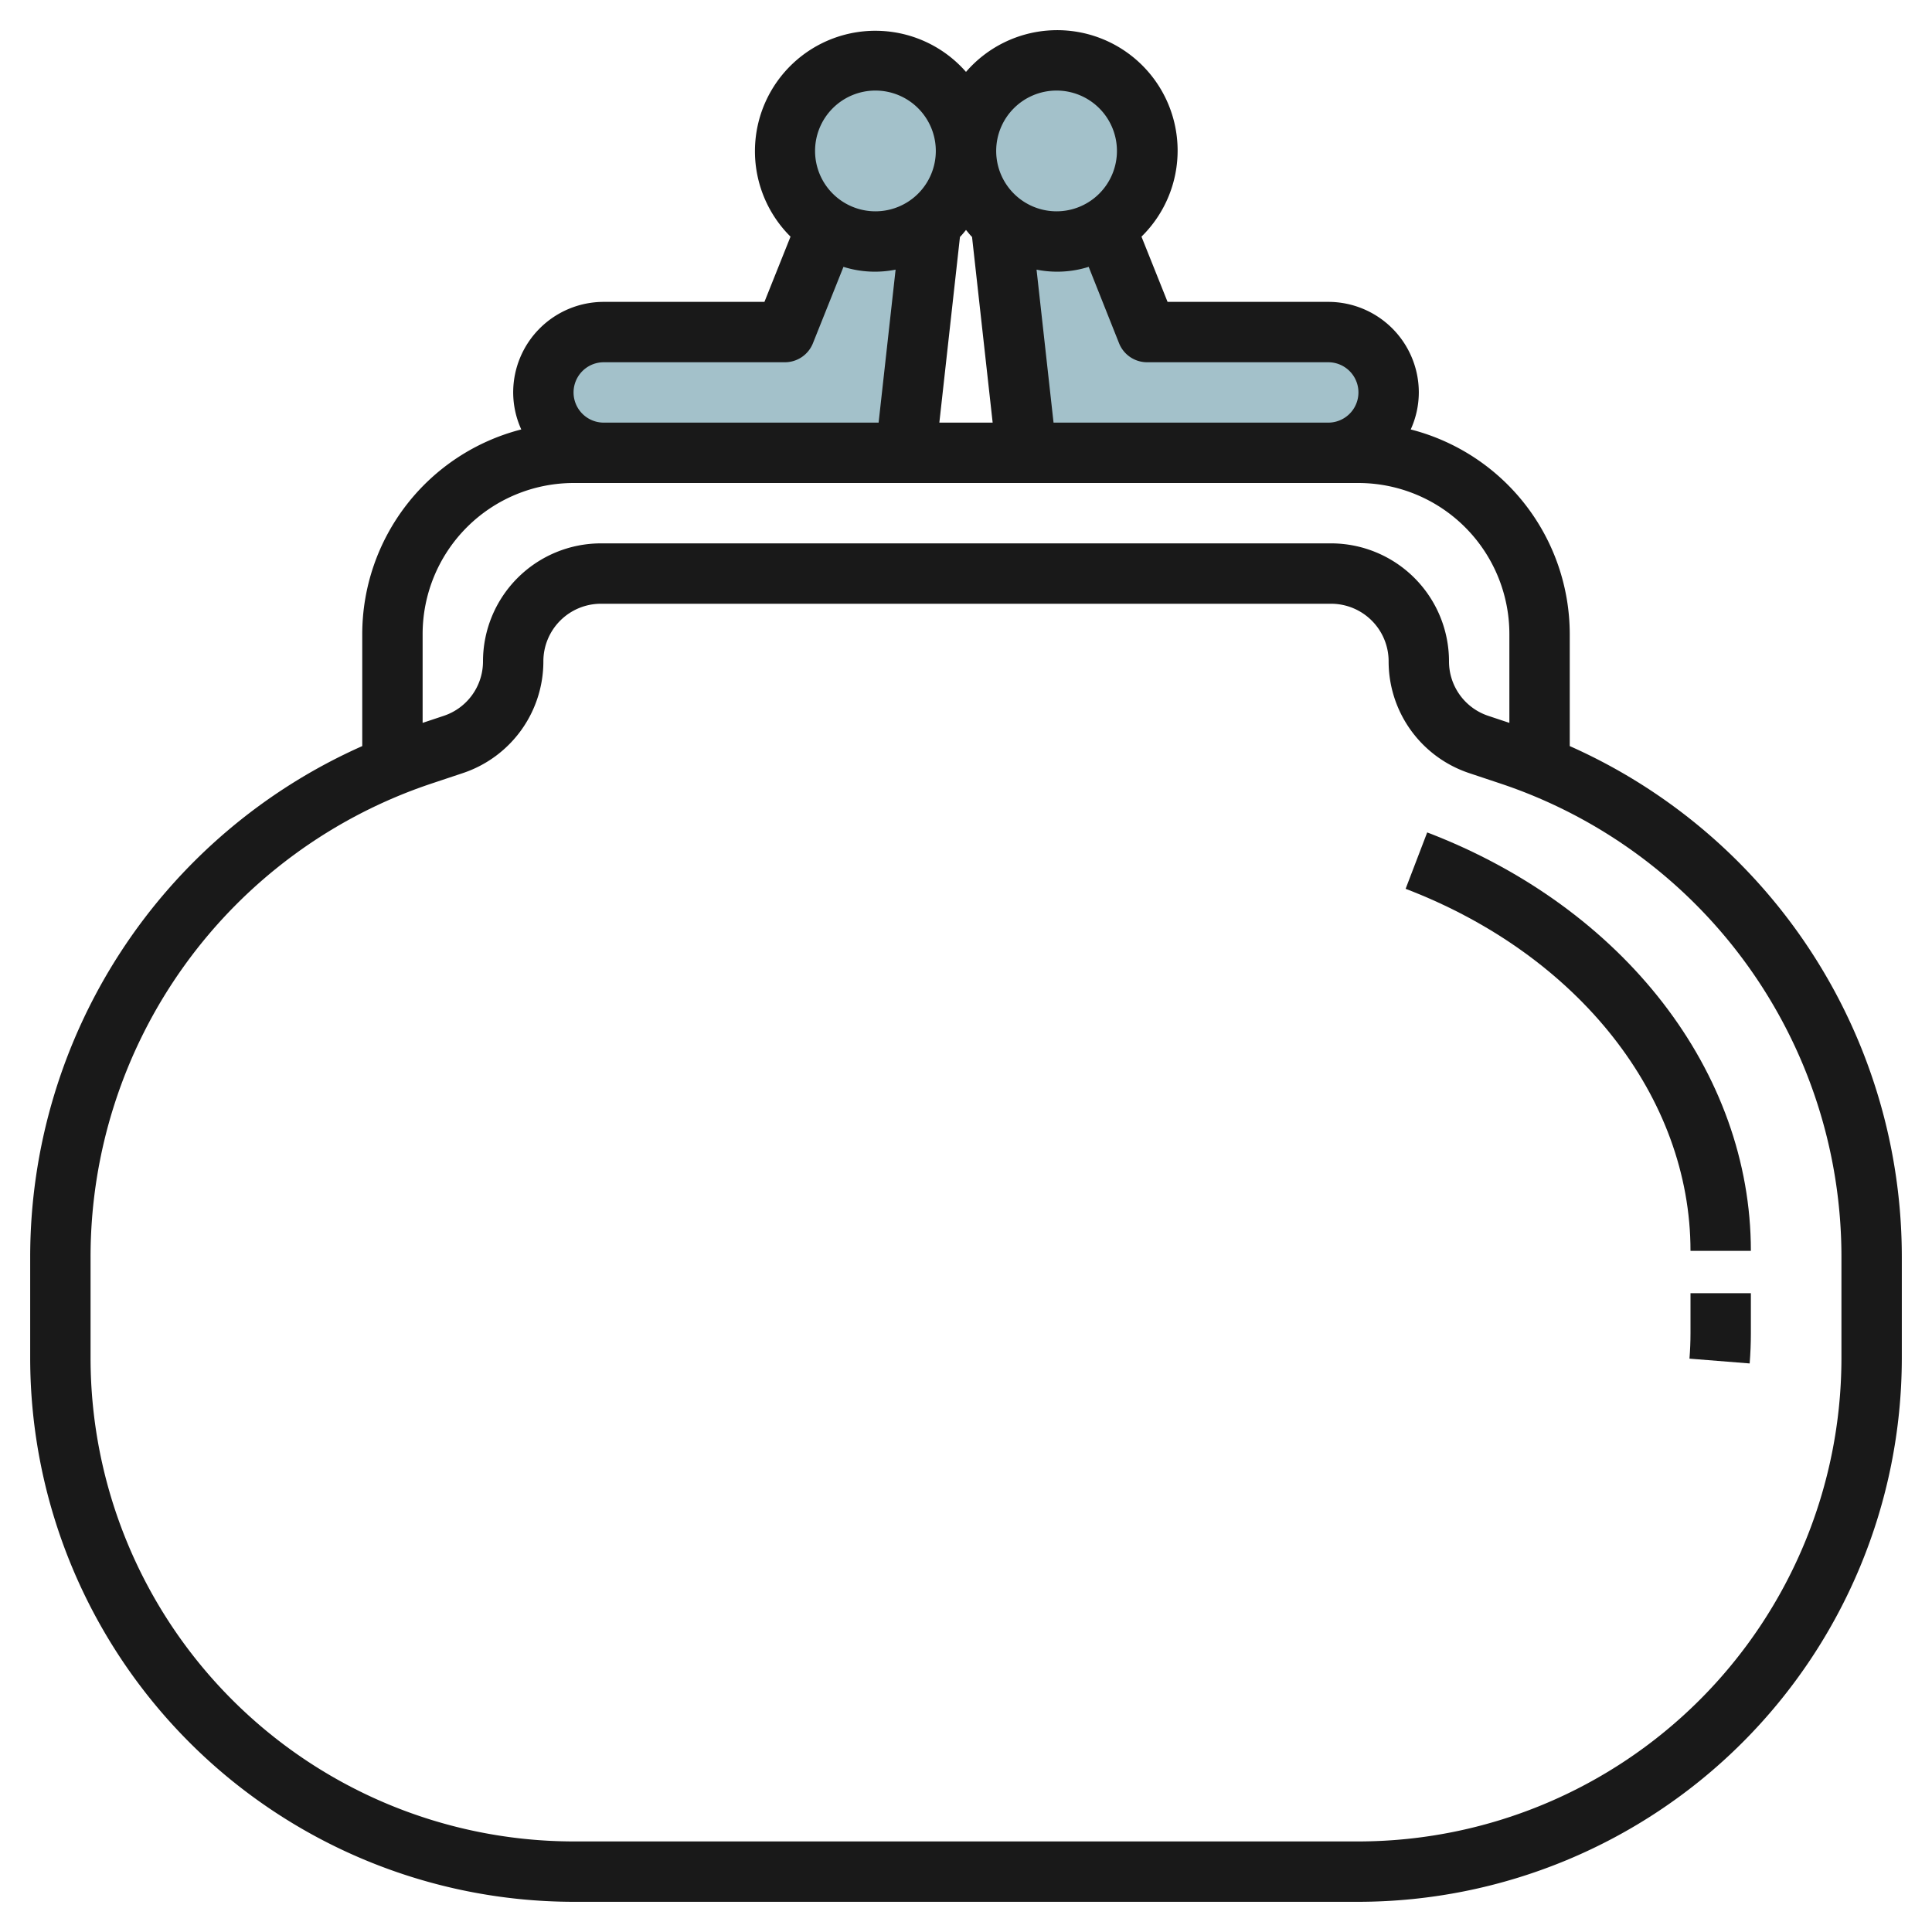
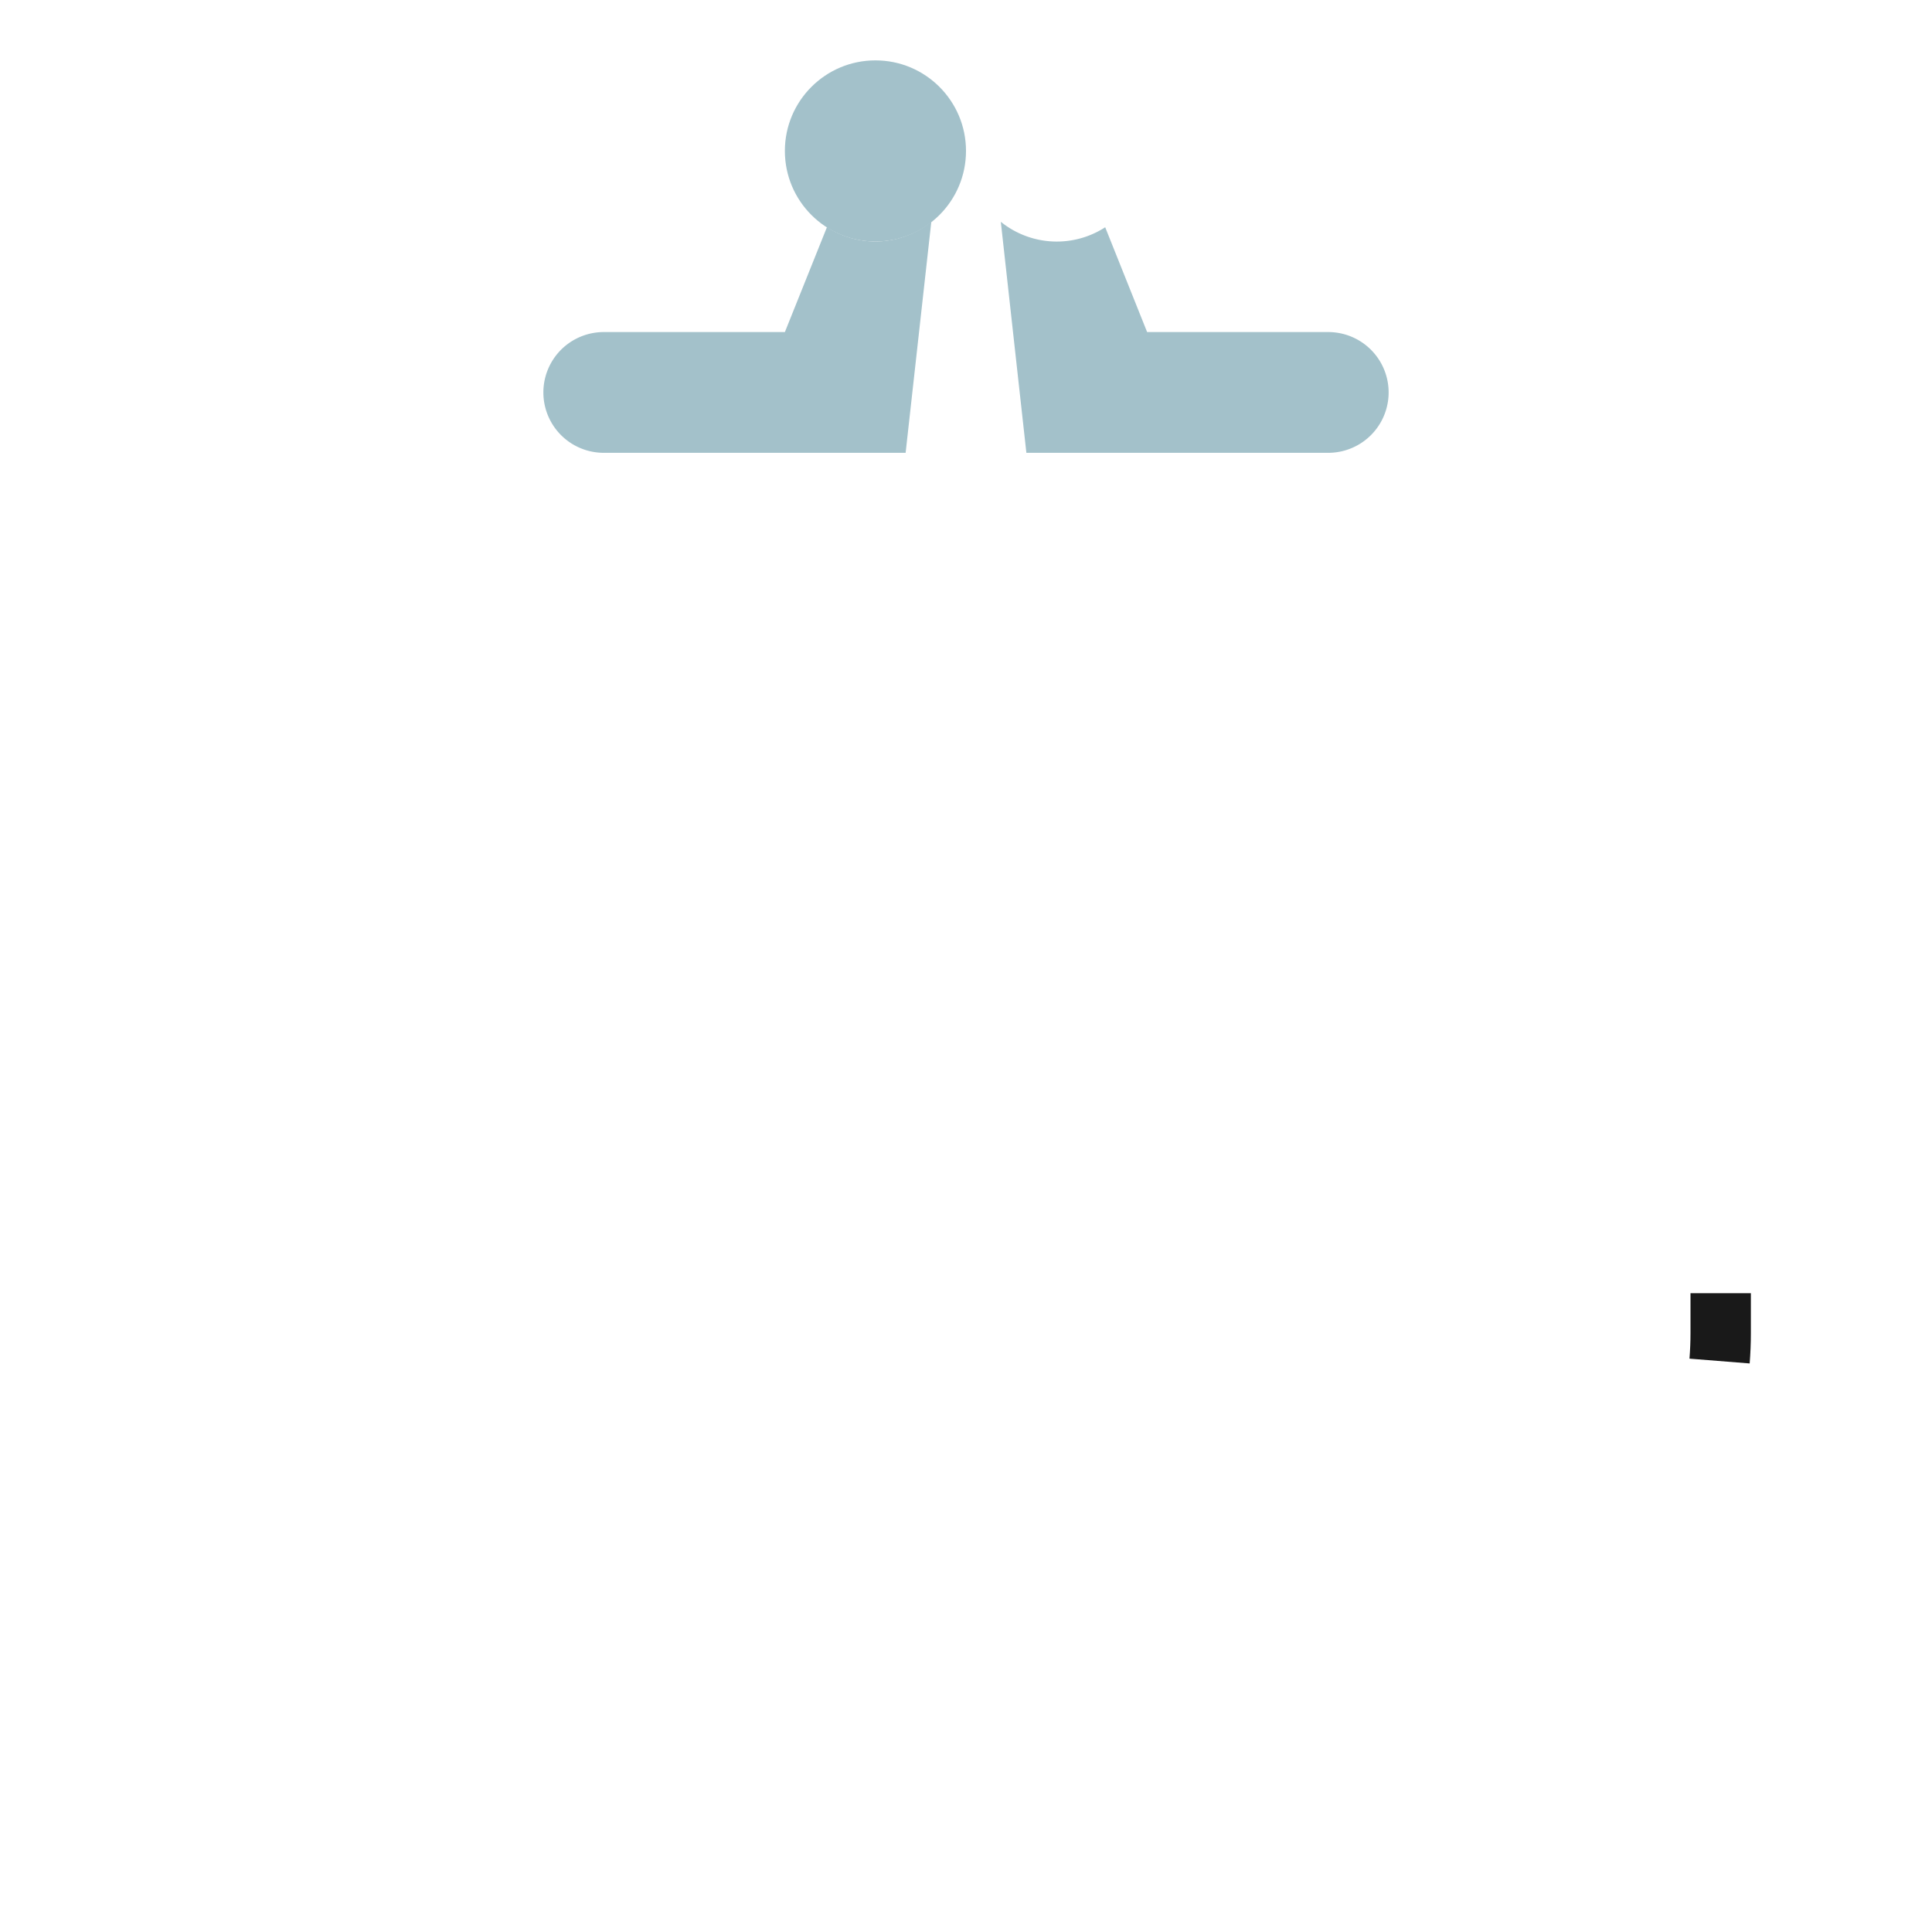
<svg xmlns="http://www.w3.org/2000/svg" id="Layer_3" height="512" viewBox="0 0 64 64" width="512" data-name="Layer 3">
  <g fill="#a3c1ca">
    <path d="m29 8a2.977 2.977 0 0 1 -1.6-.473h-.007l-1.393 3.473h-6a2 2 0 0 0 0 4h10l.851-7.655a2.975 2.975 0 0 1 -1.851.655z" />
    <circle cx="29" cy="5" r="3" />
-     <circle cx="35" cy="5" r="3" />
    <path d="m44 11h-6l-1.389-3.472a2.951 2.951 0 0 1 -3.458-.181l.847 7.653h10a2 2 0 0 0 0-4z" />
  </g>
-   <path d="m52 24.715v-3.715a7.006 7.006 0 0 0 -5.268-6.774 2.973 2.973 0 0 0 .268-1.226 3 3 0 0 0 -3-3h-5.323l-.864-2.161a3.99 3.99 0 1 0 -5.813-5.457 3.989 3.989 0 1 0 -5.813 5.457l-.864 2.161h-5.323a3 3 0 0 0 -3 3 2.973 2.973 0 0 0 .268 1.226 7.006 7.006 0 0 0 -5.268 6.774v3.715a18.517 18.517 0 0 0 -11 16.934v3.351a18.021 18.021 0 0 0 18 18h26a18.021 18.021 0 0 0 18-18v-3.351a18.517 18.517 0 0 0 -11-16.934zm-14.929-13.343a1 1 0 0 0 .929.628h6a1 1 0 0 1 0 2h-9.1l-.563-5.068a3.476 3.476 0 0 0 1.727-.092zm-5.071-3.754c.067.077.127.16.2.231l.683 6.151h-1.766l.683-6.151c.073-.072.133-.149.2-.231zm3-4.618a2 2 0 1 1 -2 2 2 2 0 0 1 2-2zm-6 0a2 2 0 1 1 -2 2 2 2 0 0 1 2-2zm-9 9h6a1 1 0 0 0 .929-.629l1.012-2.531a3.476 3.476 0 0 0 1.727.092l-.563 5.068h-9.105a1 1 0 0 1 0-2zm-1 4h26a5.006 5.006 0 0 1 5 5v2.946l-.7-.233a1.9 1.9 0 0 1 -1.3-1.807 3.91 3.91 0 0 0 -3.9-3.906h-24.195a3.91 3.91 0 0 0 -3.905 3.906 1.9 1.9 0 0 1 -1.3 1.807l-.7.233v-2.946a5.006 5.006 0 0 1 5-5zm42 29a16.019 16.019 0 0 1 -16 16h-26a16.019 16.019 0 0 1 -16-16v-3.351a16.528 16.528 0 0 1 11.316-15.7l1.013-.338a3.9 3.9 0 0 0 2.671-3.705 1.907 1.907 0 0 1 1.905-1.906h24.195a1.907 1.907 0 0 1 1.9 1.906 3.9 3.9 0 0 0 2.671 3.705l1.013.338a16.528 16.528 0 0 1 11.316 15.7z" fill="#191919" />
-   <path d="m47.278 27.575-.715 1.868c5.737 2.193 9.437 6.9 9.437 11.993h2c0-5.929-4.209-11.37-10.722-13.861z" fill="#191919" />
  <path d="m56 44.163c0 .283-.012.565-.034.844l1.994.159c.026-.332.04-.666.04-1v-1.327h-2z" fill="#191919" />
</svg>